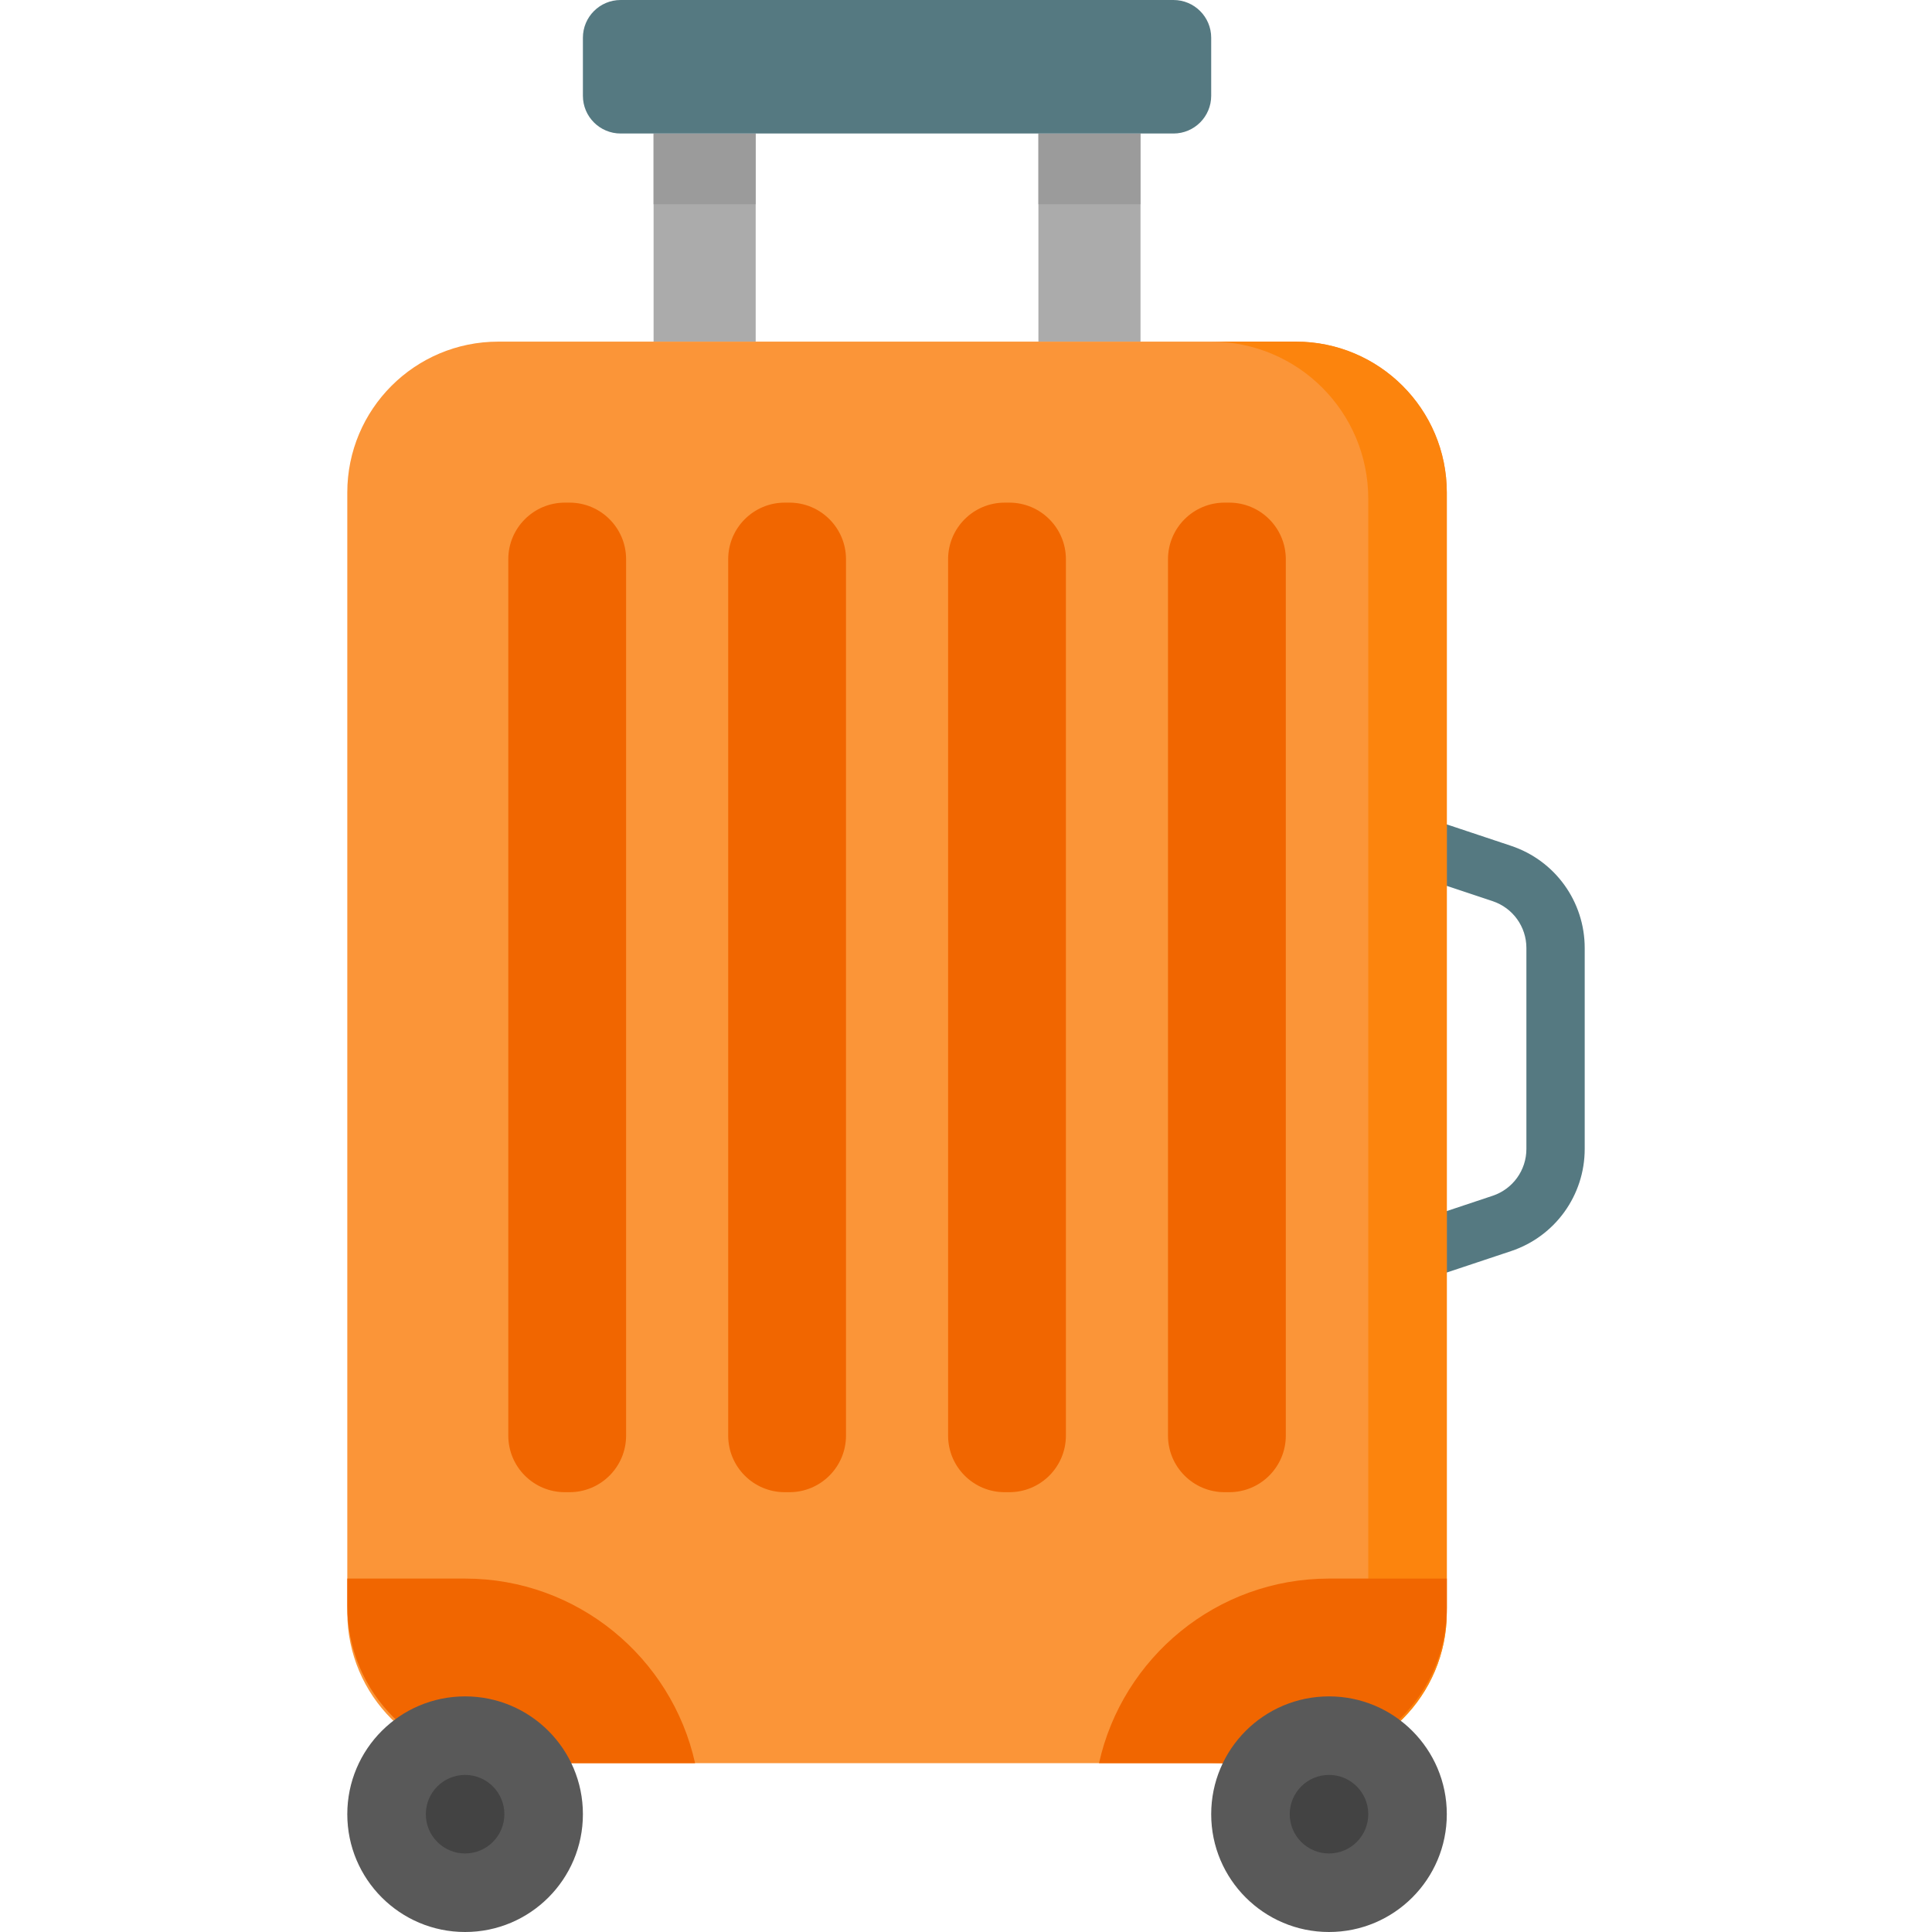
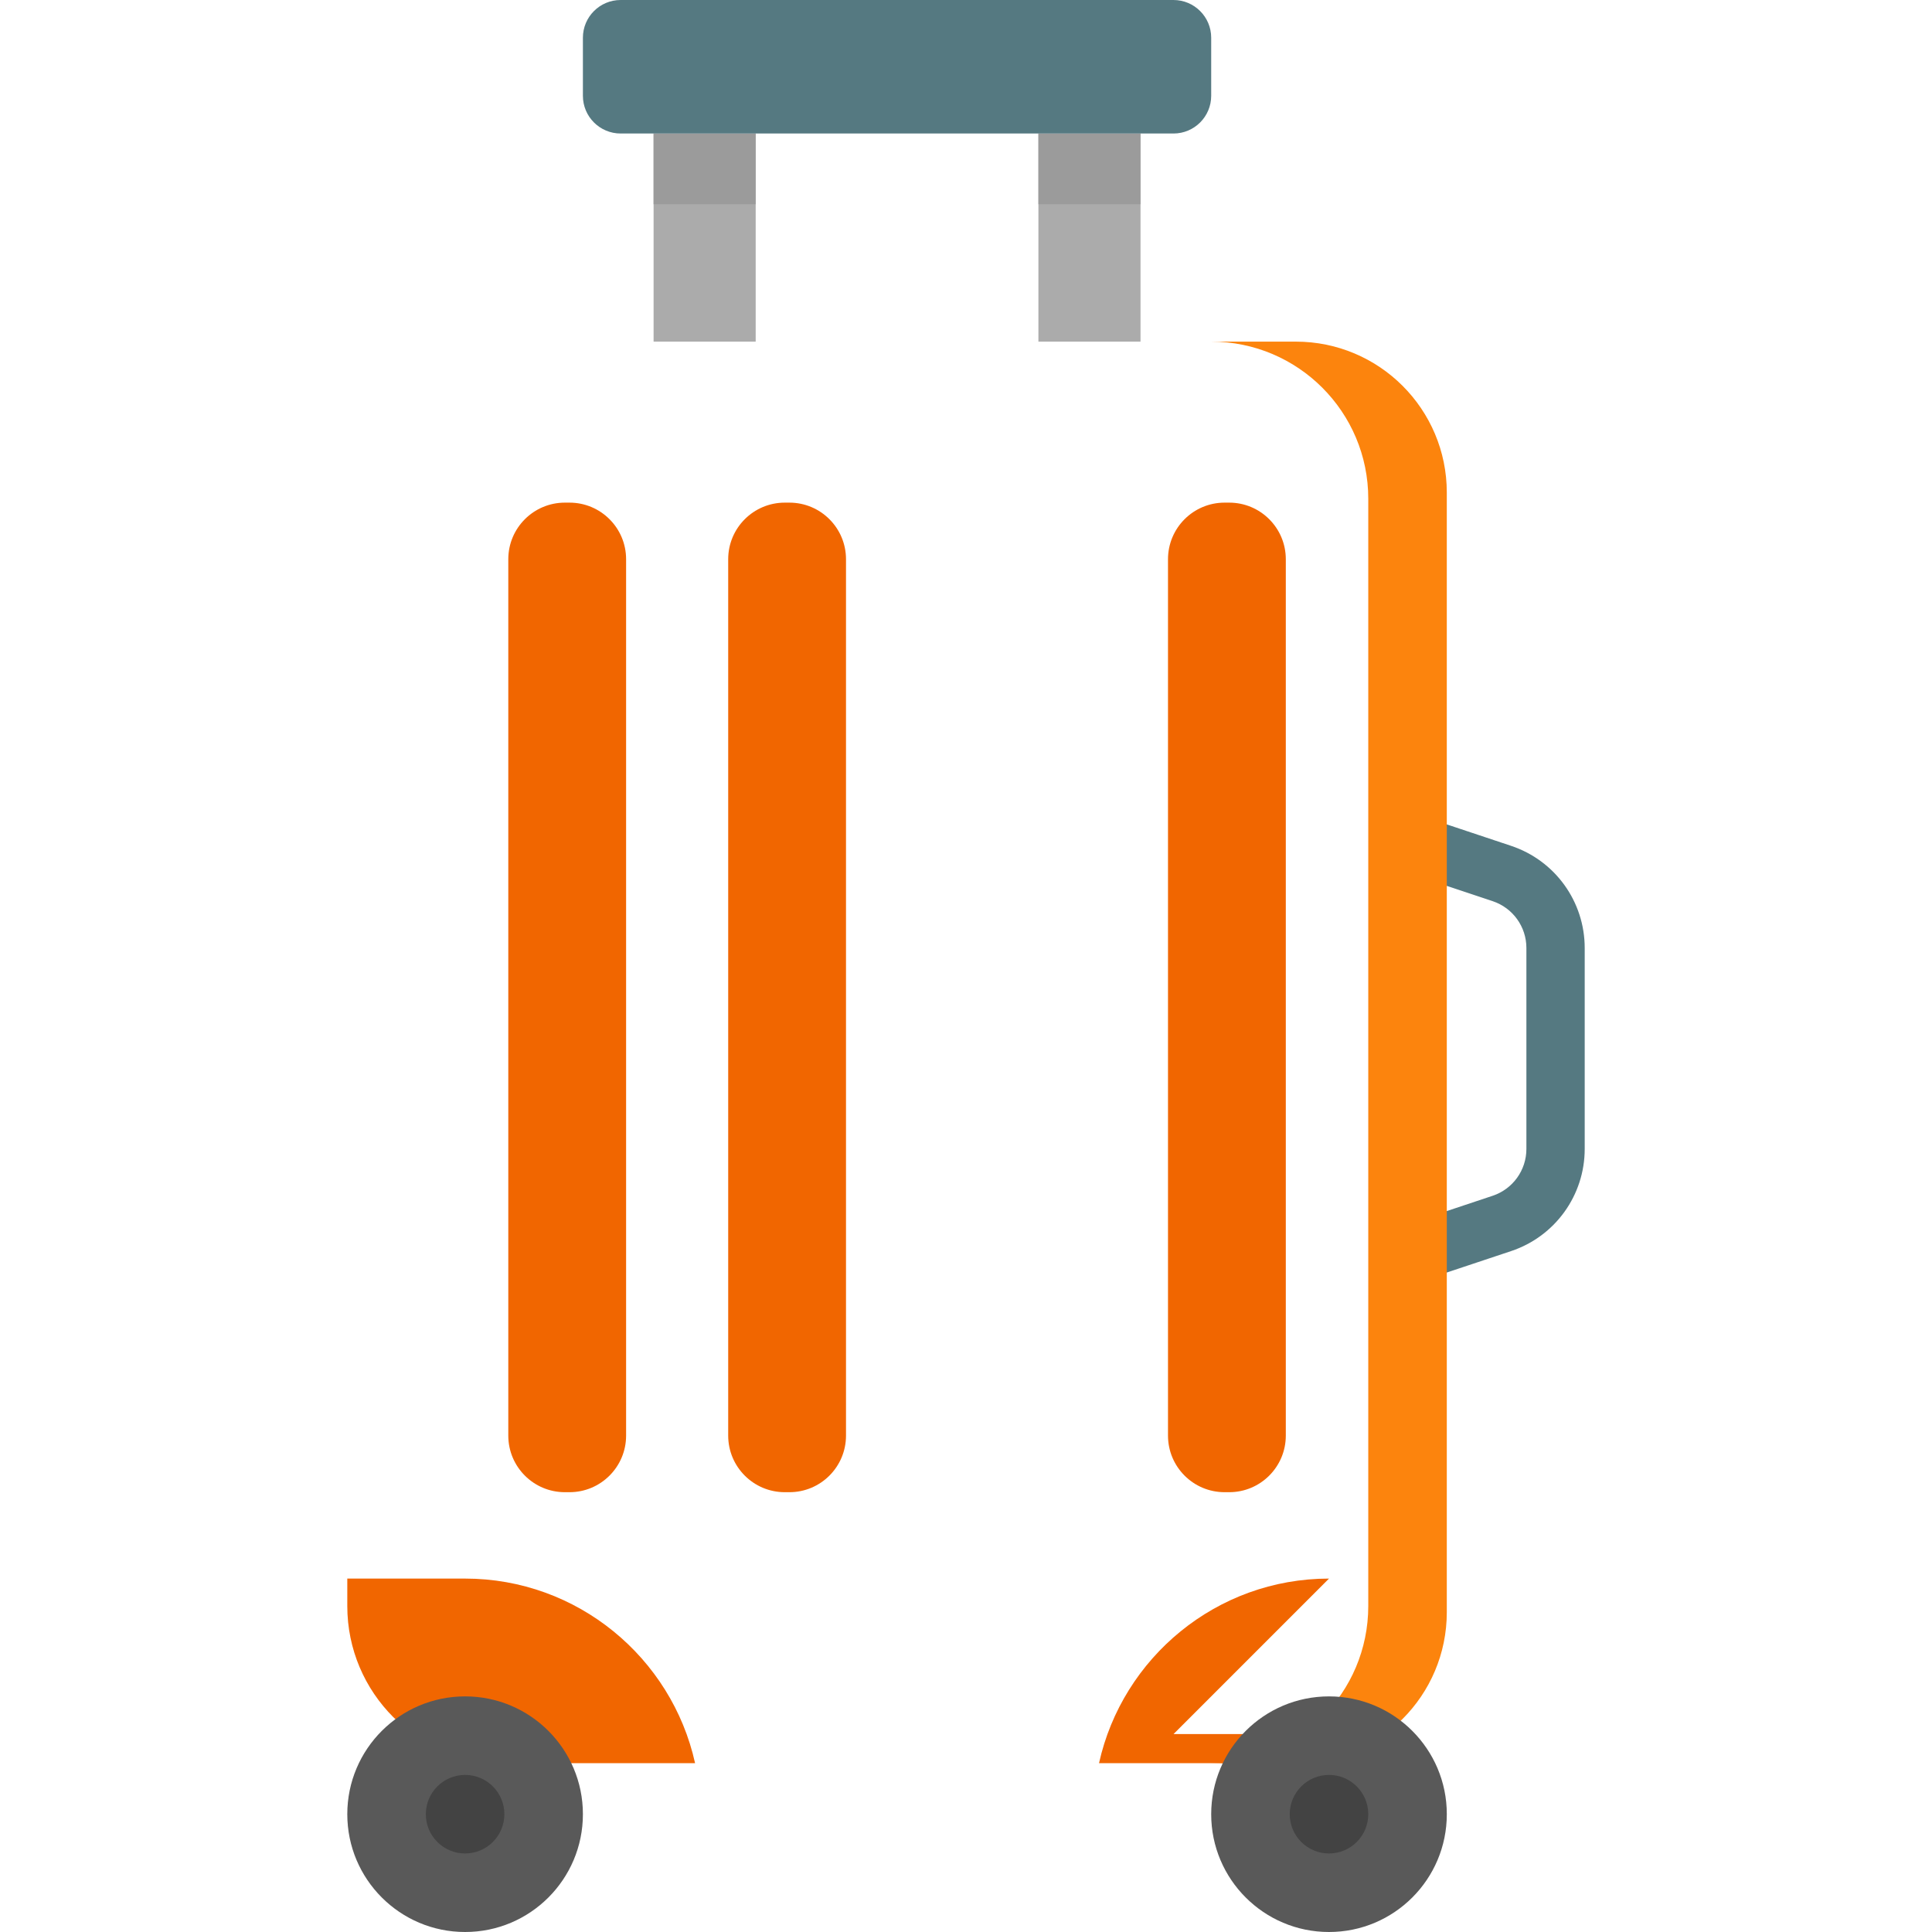
<svg xmlns="http://www.w3.org/2000/svg" id="Capa_1" enable-background="new 0 0 512 512" height="512" viewBox="0 0 512 512" width="512">
  <g>
    <g>
      <path d="m381.017 337.615c-3.235 0-6.25-2.047-7.329-5.285-1.349-4.048.839-8.424 4.886-9.773l16.988-5.663c5.353-1.784 8.949-6.773 8.949-12.415v-53.249c0-5.642-3.596-10.631-8.948-12.415l-16.988-5.663c-4.048-1.35-6.235-5.725-4.886-9.773 1.35-4.049 5.724-6.234 9.774-4.887l16.988 5.663c11.672 3.891 19.514 14.771 19.514 27.075v53.249c0 12.304-7.842 23.184-19.515 27.075l-16.987 5.663c-.812.269-1.636.398-2.446.398z" fill="#557981" />
    </g>
    <path d="m173.207 35.382h27.057v55.154h-27.057z" fill="#ababab" transform="matrix(-1 0 0 -1 373.471 125.919)" />
    <path d="m275.191 35.382h27.057v55.154h-27.057z" fill="#ababab" />
    <path d="m275.191 35.382h27.057v18.732h-27.057z" fill="#9b9b9b" />
    <path d="m173.207 35.382h27.057v18.732h-27.057z" fill="#9b9b9b" />
-     <path d="m343.418 467.252h-211.382c-22.091 0-40-17.909-40-40v-296.715c0-22.091 17.909-40 40-40h211.382c22.091 0 40 17.909 40 40v296.715c0 22.091-17.908 40-40 40z" fill="#fb9538" />
    <path d="m343.418 90.537h-22.439c22.989 0 41.626 18.637 41.626 41.626v293.463c0 22.989-18.637 41.626-41.626 41.626h22.439c22.091 0 40-17.909 40-40v-296.715c0-22.092-17.908-40-40-40z" fill="#fc840d" />
-     <path d="m352.199 418.341c-29.783 0-54.746 20.966-60.946 48.911h50.958c22.758 0 41.207-18.449 41.207-41.207v-7.703h-31.219z" fill="#f16600" />
+     <path d="m352.199 418.341c-29.783 0-54.746 20.966-60.946 48.911h50.958v-7.703h-31.219z" fill="#f16600" />
    <path d="m123.256 418.341c29.783 0 54.747 20.966 60.946 48.911h-50.539c-22.989 0-41.626-18.637-41.626-41.626v-7.285z" fill="#f16600" />
    <circle cx="352.199" cy="480.78" fill="#595959" r="31.22" />
    <circle cx="123.256" cy="480.78" fill="#595959" r="31.22" />
    <g fill="#f16600">
      <path d="m150.923 395.447h-1.22c-8.284 0-15-6.716-15-15v-232.244c0-8.284 6.716-15 15-15h1.22c8.284 0 15 6.716 15 15v232.244c0 8.284-6.716 15-15 15z" />
      <path d="m209.199 395.447h-1.22c-8.284 0-15-6.716-15-15v-232.244c0-8.284 6.716-15 15-15h1.22c8.284 0 15 6.716 15 15v232.244c0 8.284-6.716 15-15 15z" />
-       <path d="m267.475 395.447h-1.22c-8.284 0-15-6.716-15-15v-232.244c0-8.284 6.716-15 15-15h1.22c8.284 0 15 6.716 15 15v232.244c0 8.284-6.715 15-15 15z" />
      <path d="m325.752 395.447h-1.22c-8.284 0-15-6.716-15-15v-232.244c0-8.284 6.716-15 15-15h1.22c8.284 0 15 6.716 15 15v232.244c0 8.284-6.716 15-15 15z" />
    </g>
    <path d="m310.979 35.382h-146.504c-5.523 0-10-4.477-10-10v-15.382c0-5.523 4.477-10 10-10h146.504c5.523 0 10 4.477 10 10v15.382c0 5.523-4.477 10-10 10z" fill="#557981" />
    <g fill="#434343">
      <circle cx="352.199" cy="480.78" r="10.407" />
      <circle cx="123.256" cy="480.78" r="10.407" />
    </g>
  </g>
</svg>